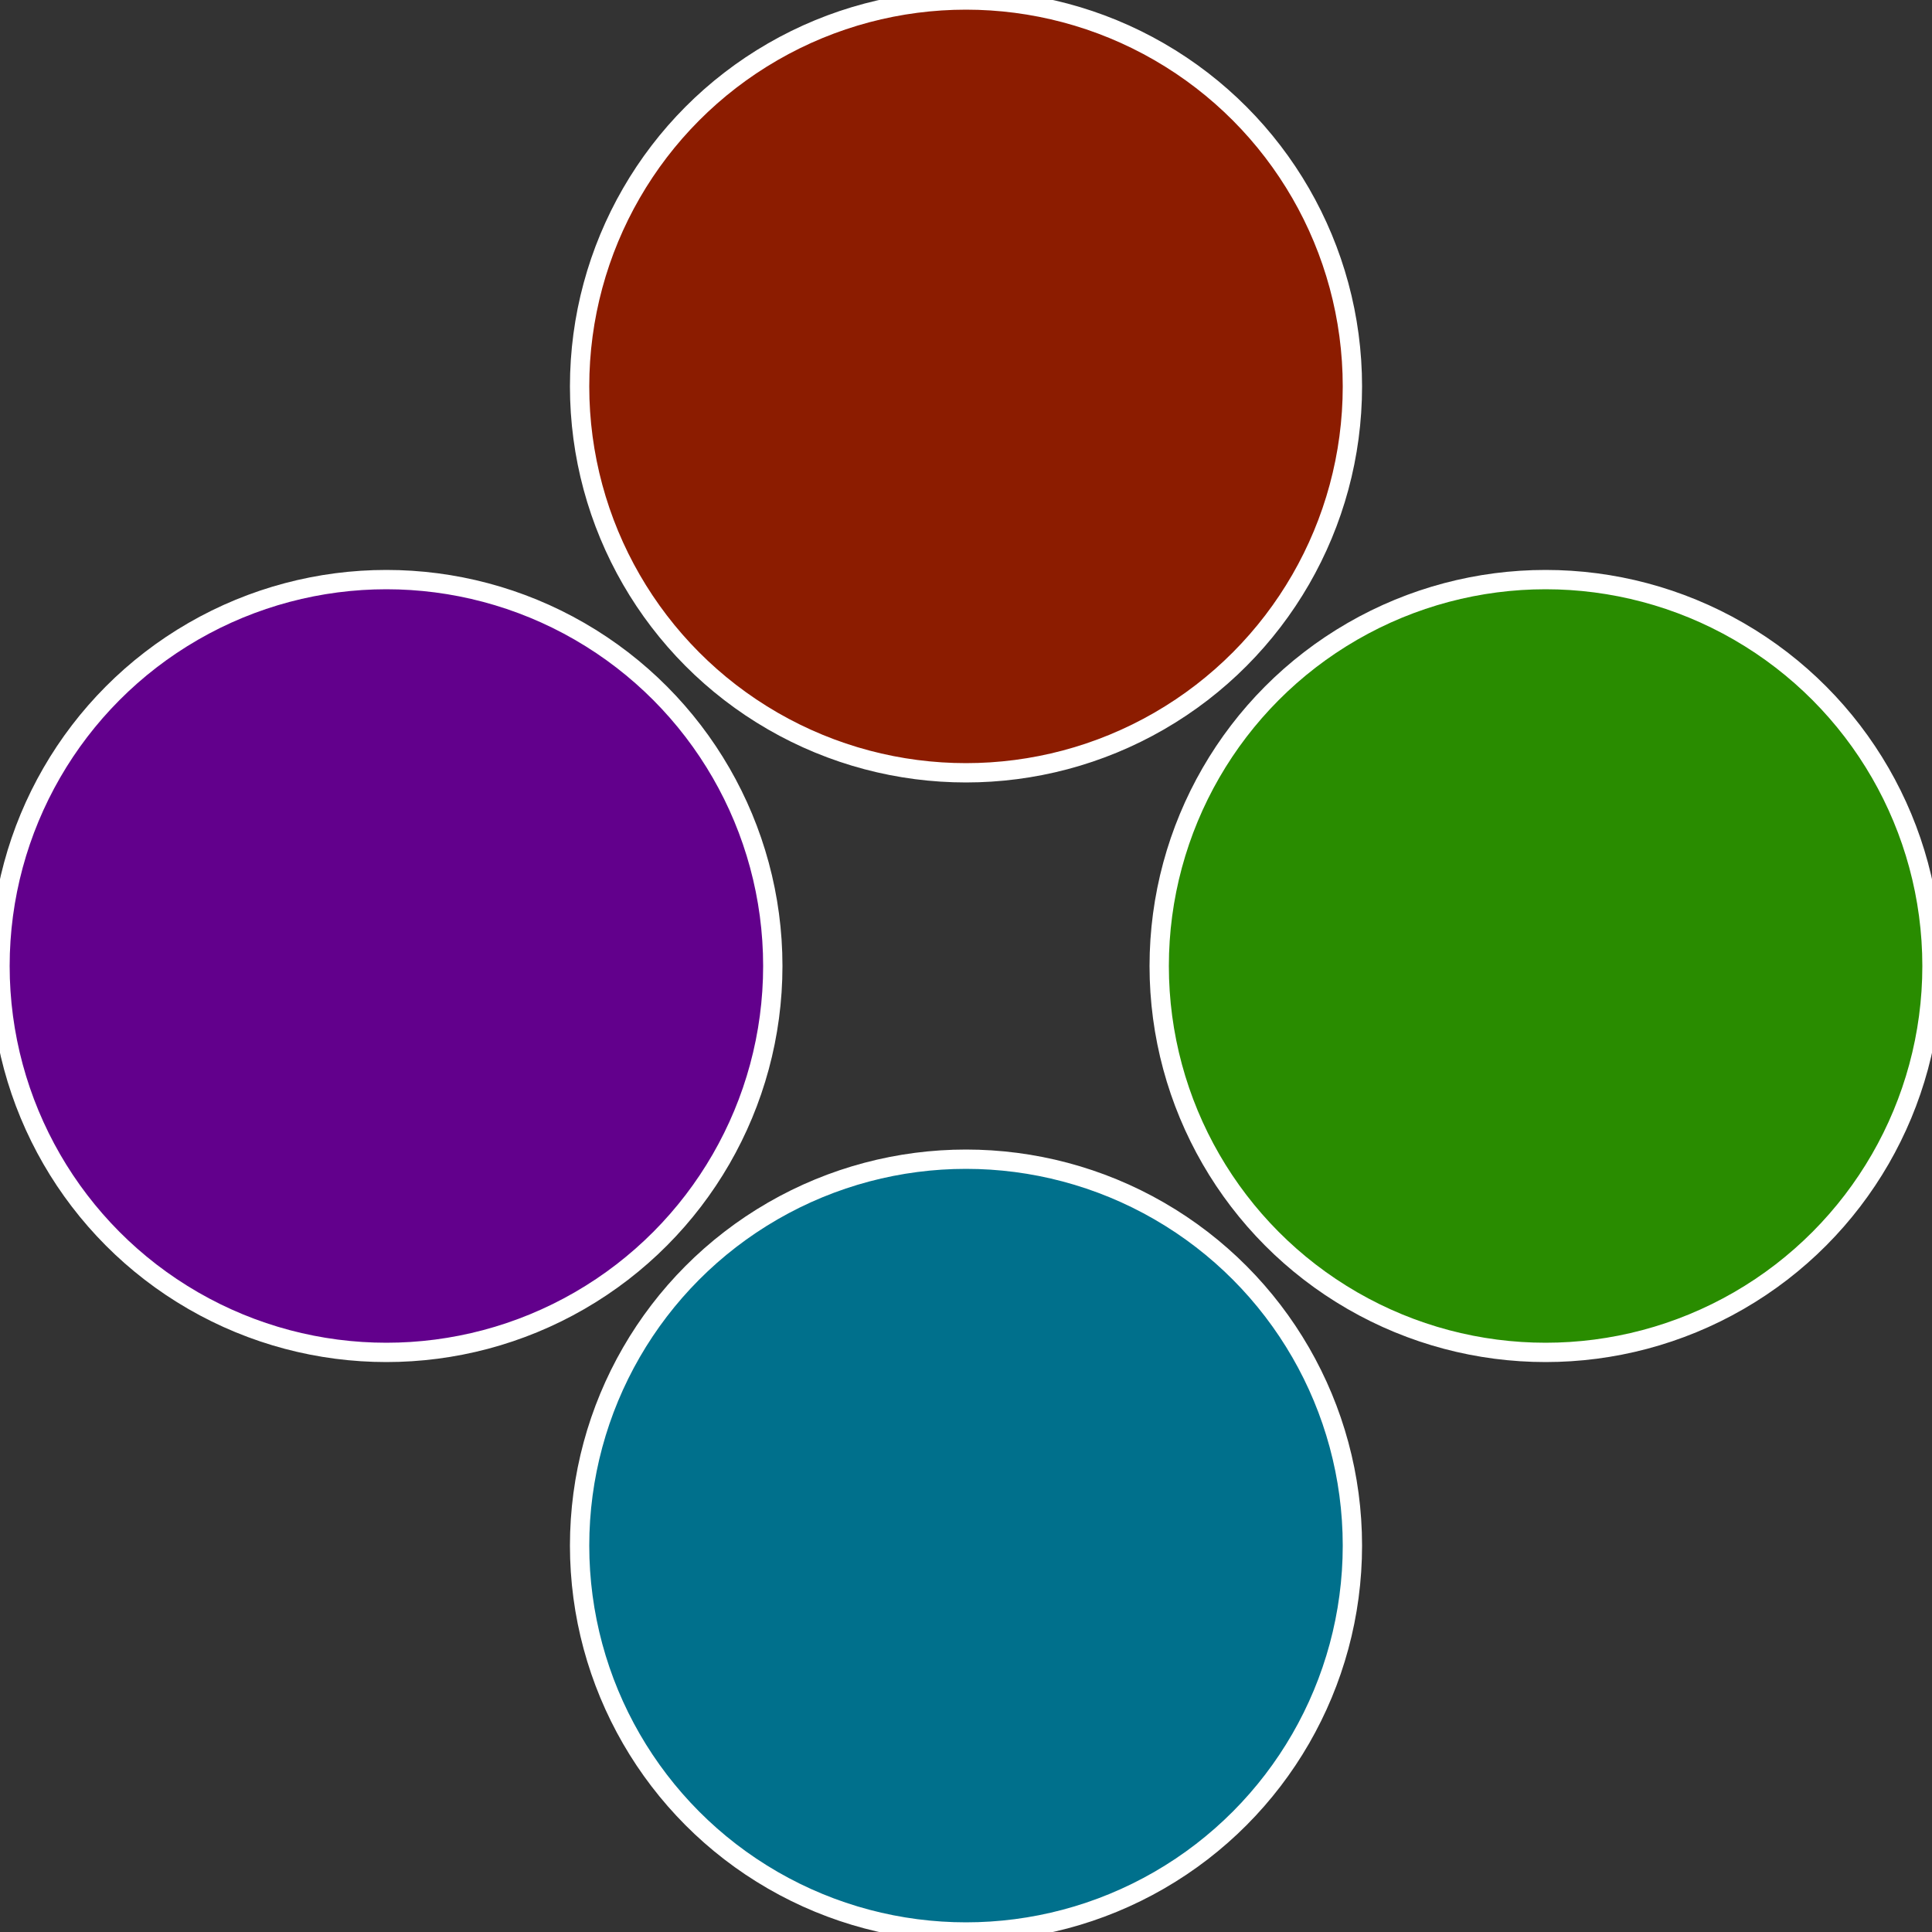
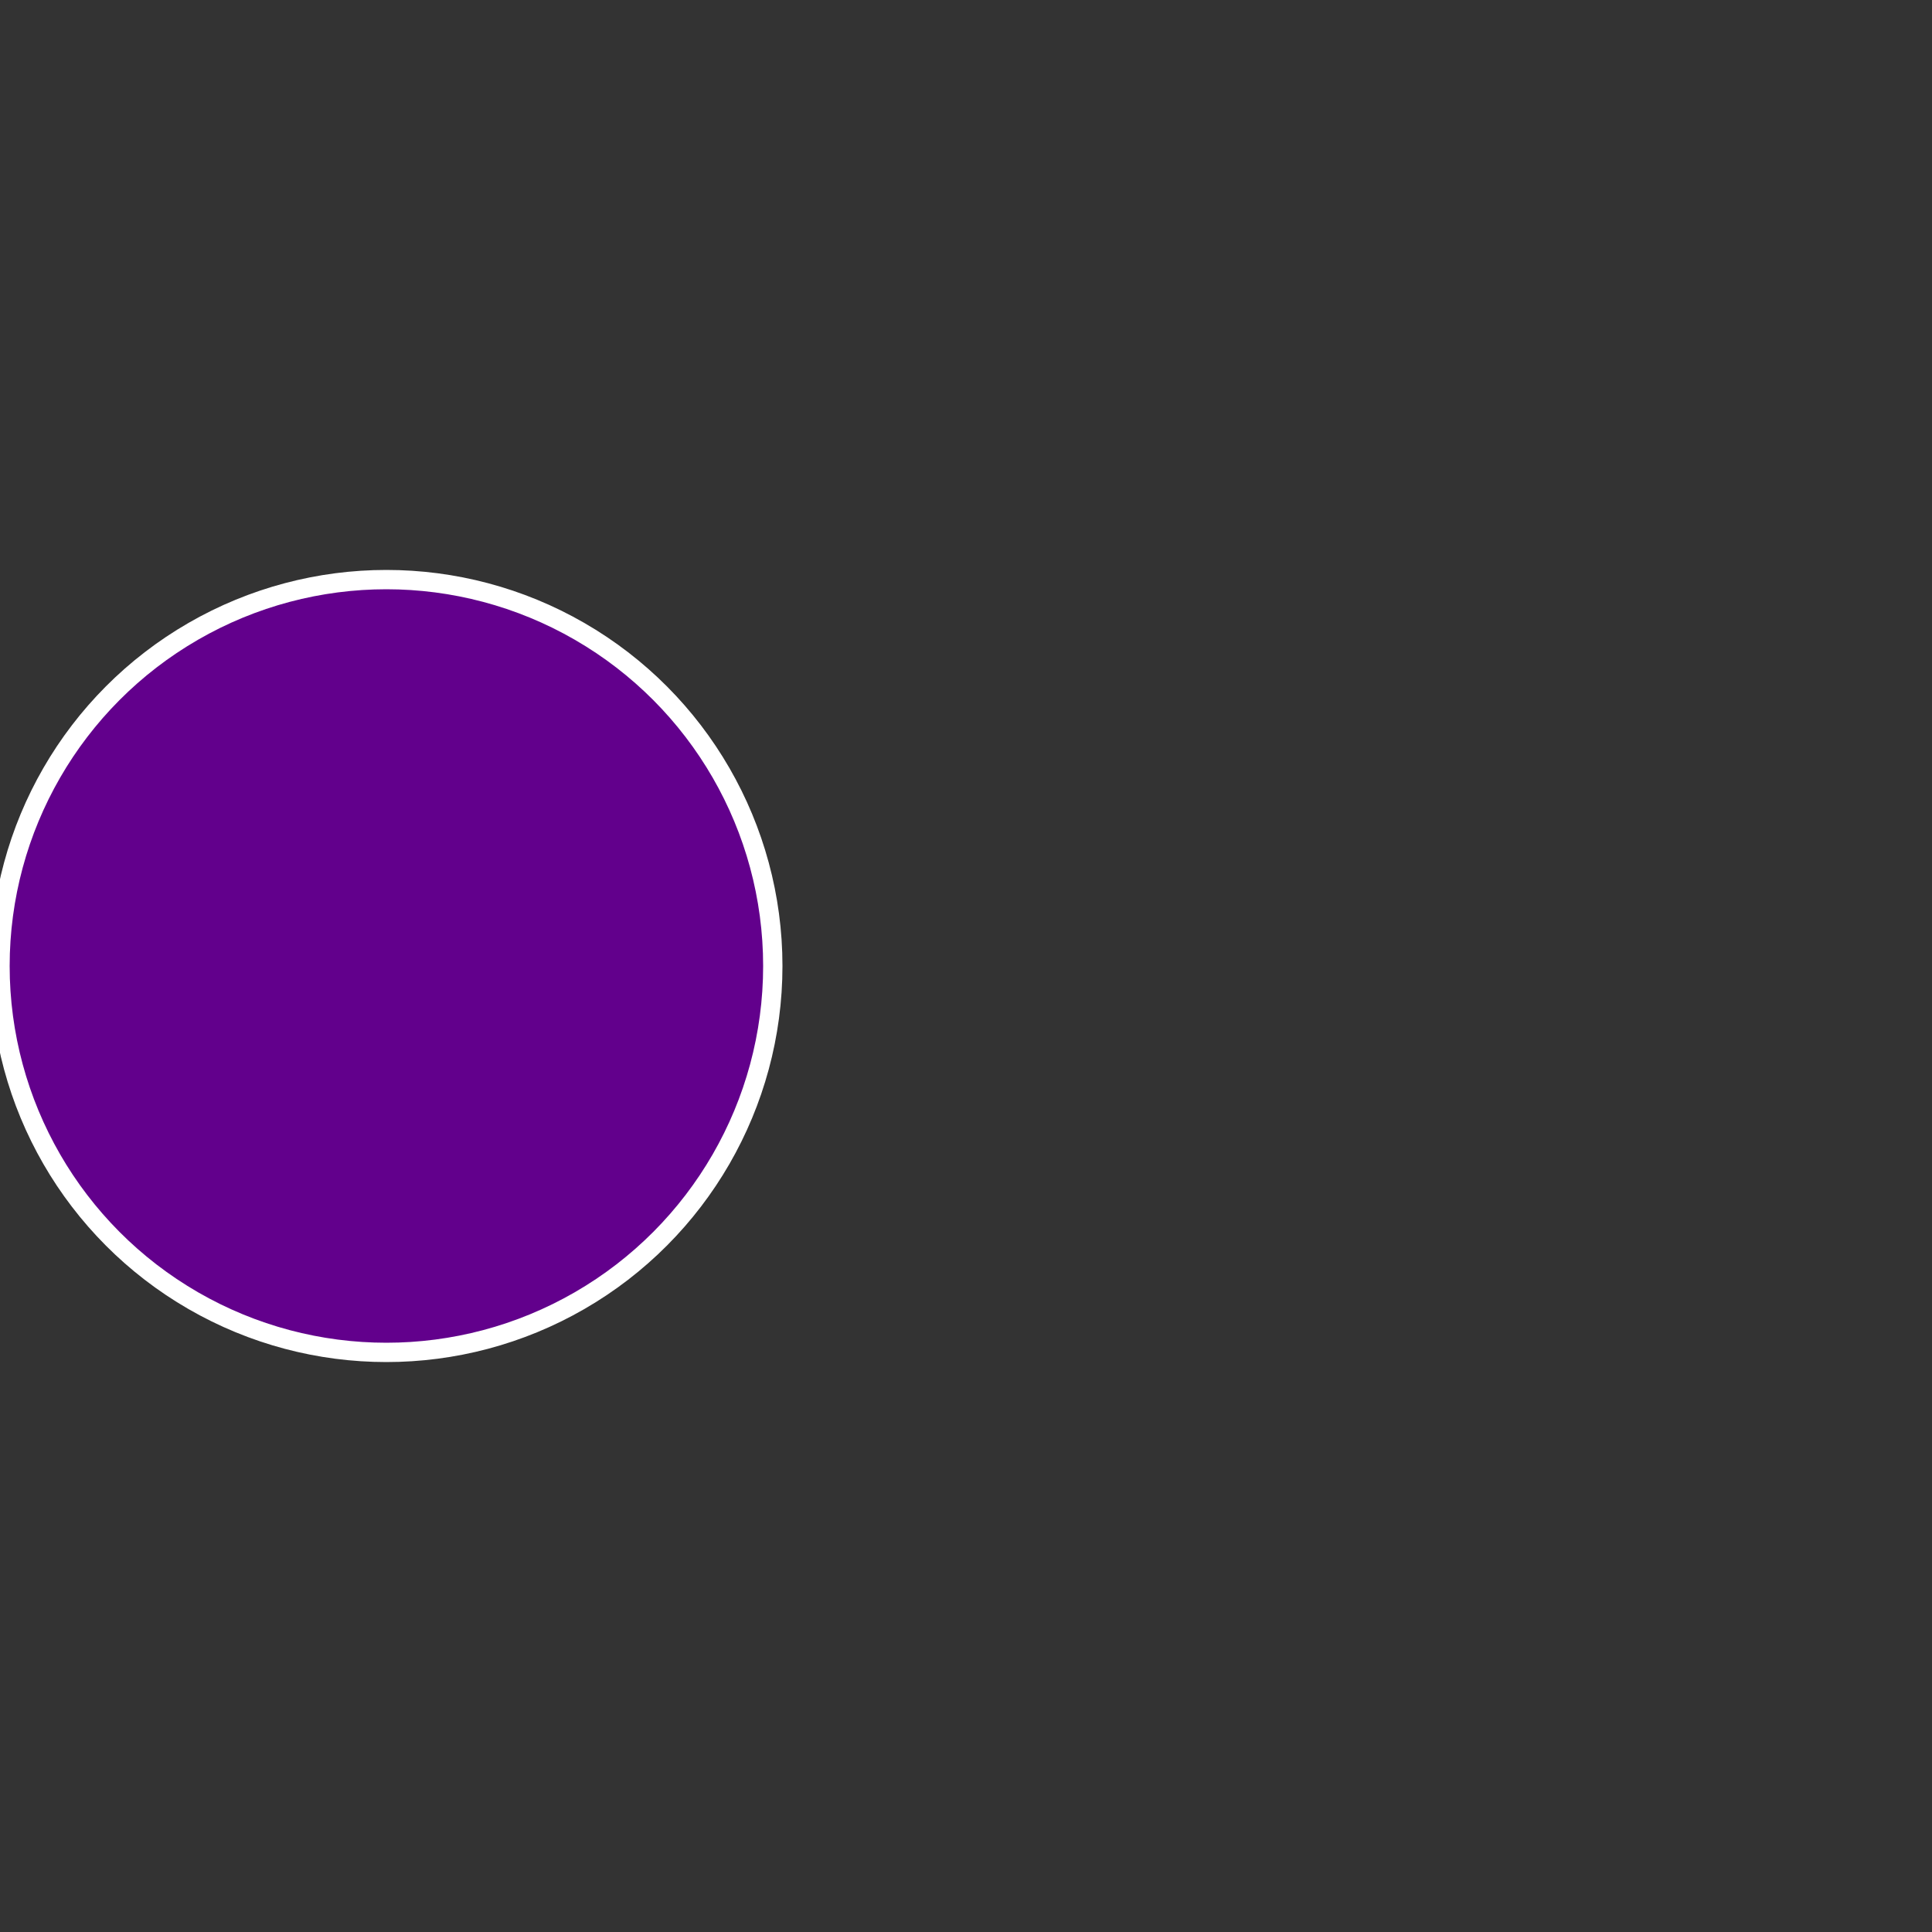
<svg xmlns="http://www.w3.org/2000/svg" width="500" height="500" viewBox="-1 -1 2 2">
  <rect x="-1" y="-1" width="2" height="2" fill="#333333" stroke="none" />
-   <circle cx="0.6" cy="0" r="0.4" fill="#298c00" stroke="#fff" stroke-width="1%" />
-   <circle cx="3.6739403974421E-17" cy="0.6" r="0.4" fill="#00708c" stroke="#fff" stroke-width="1%" />
  <circle cx="-0.6" cy="7.3478807948841E-17" r="0.4" fill="#62008c" stroke="#fff" stroke-width="1%" />
-   <circle cx="-1.1021821192326E-16" cy="-0.6" r="0.4" fill="#8c1c00" stroke="#fff" stroke-width="1%" />
</svg>